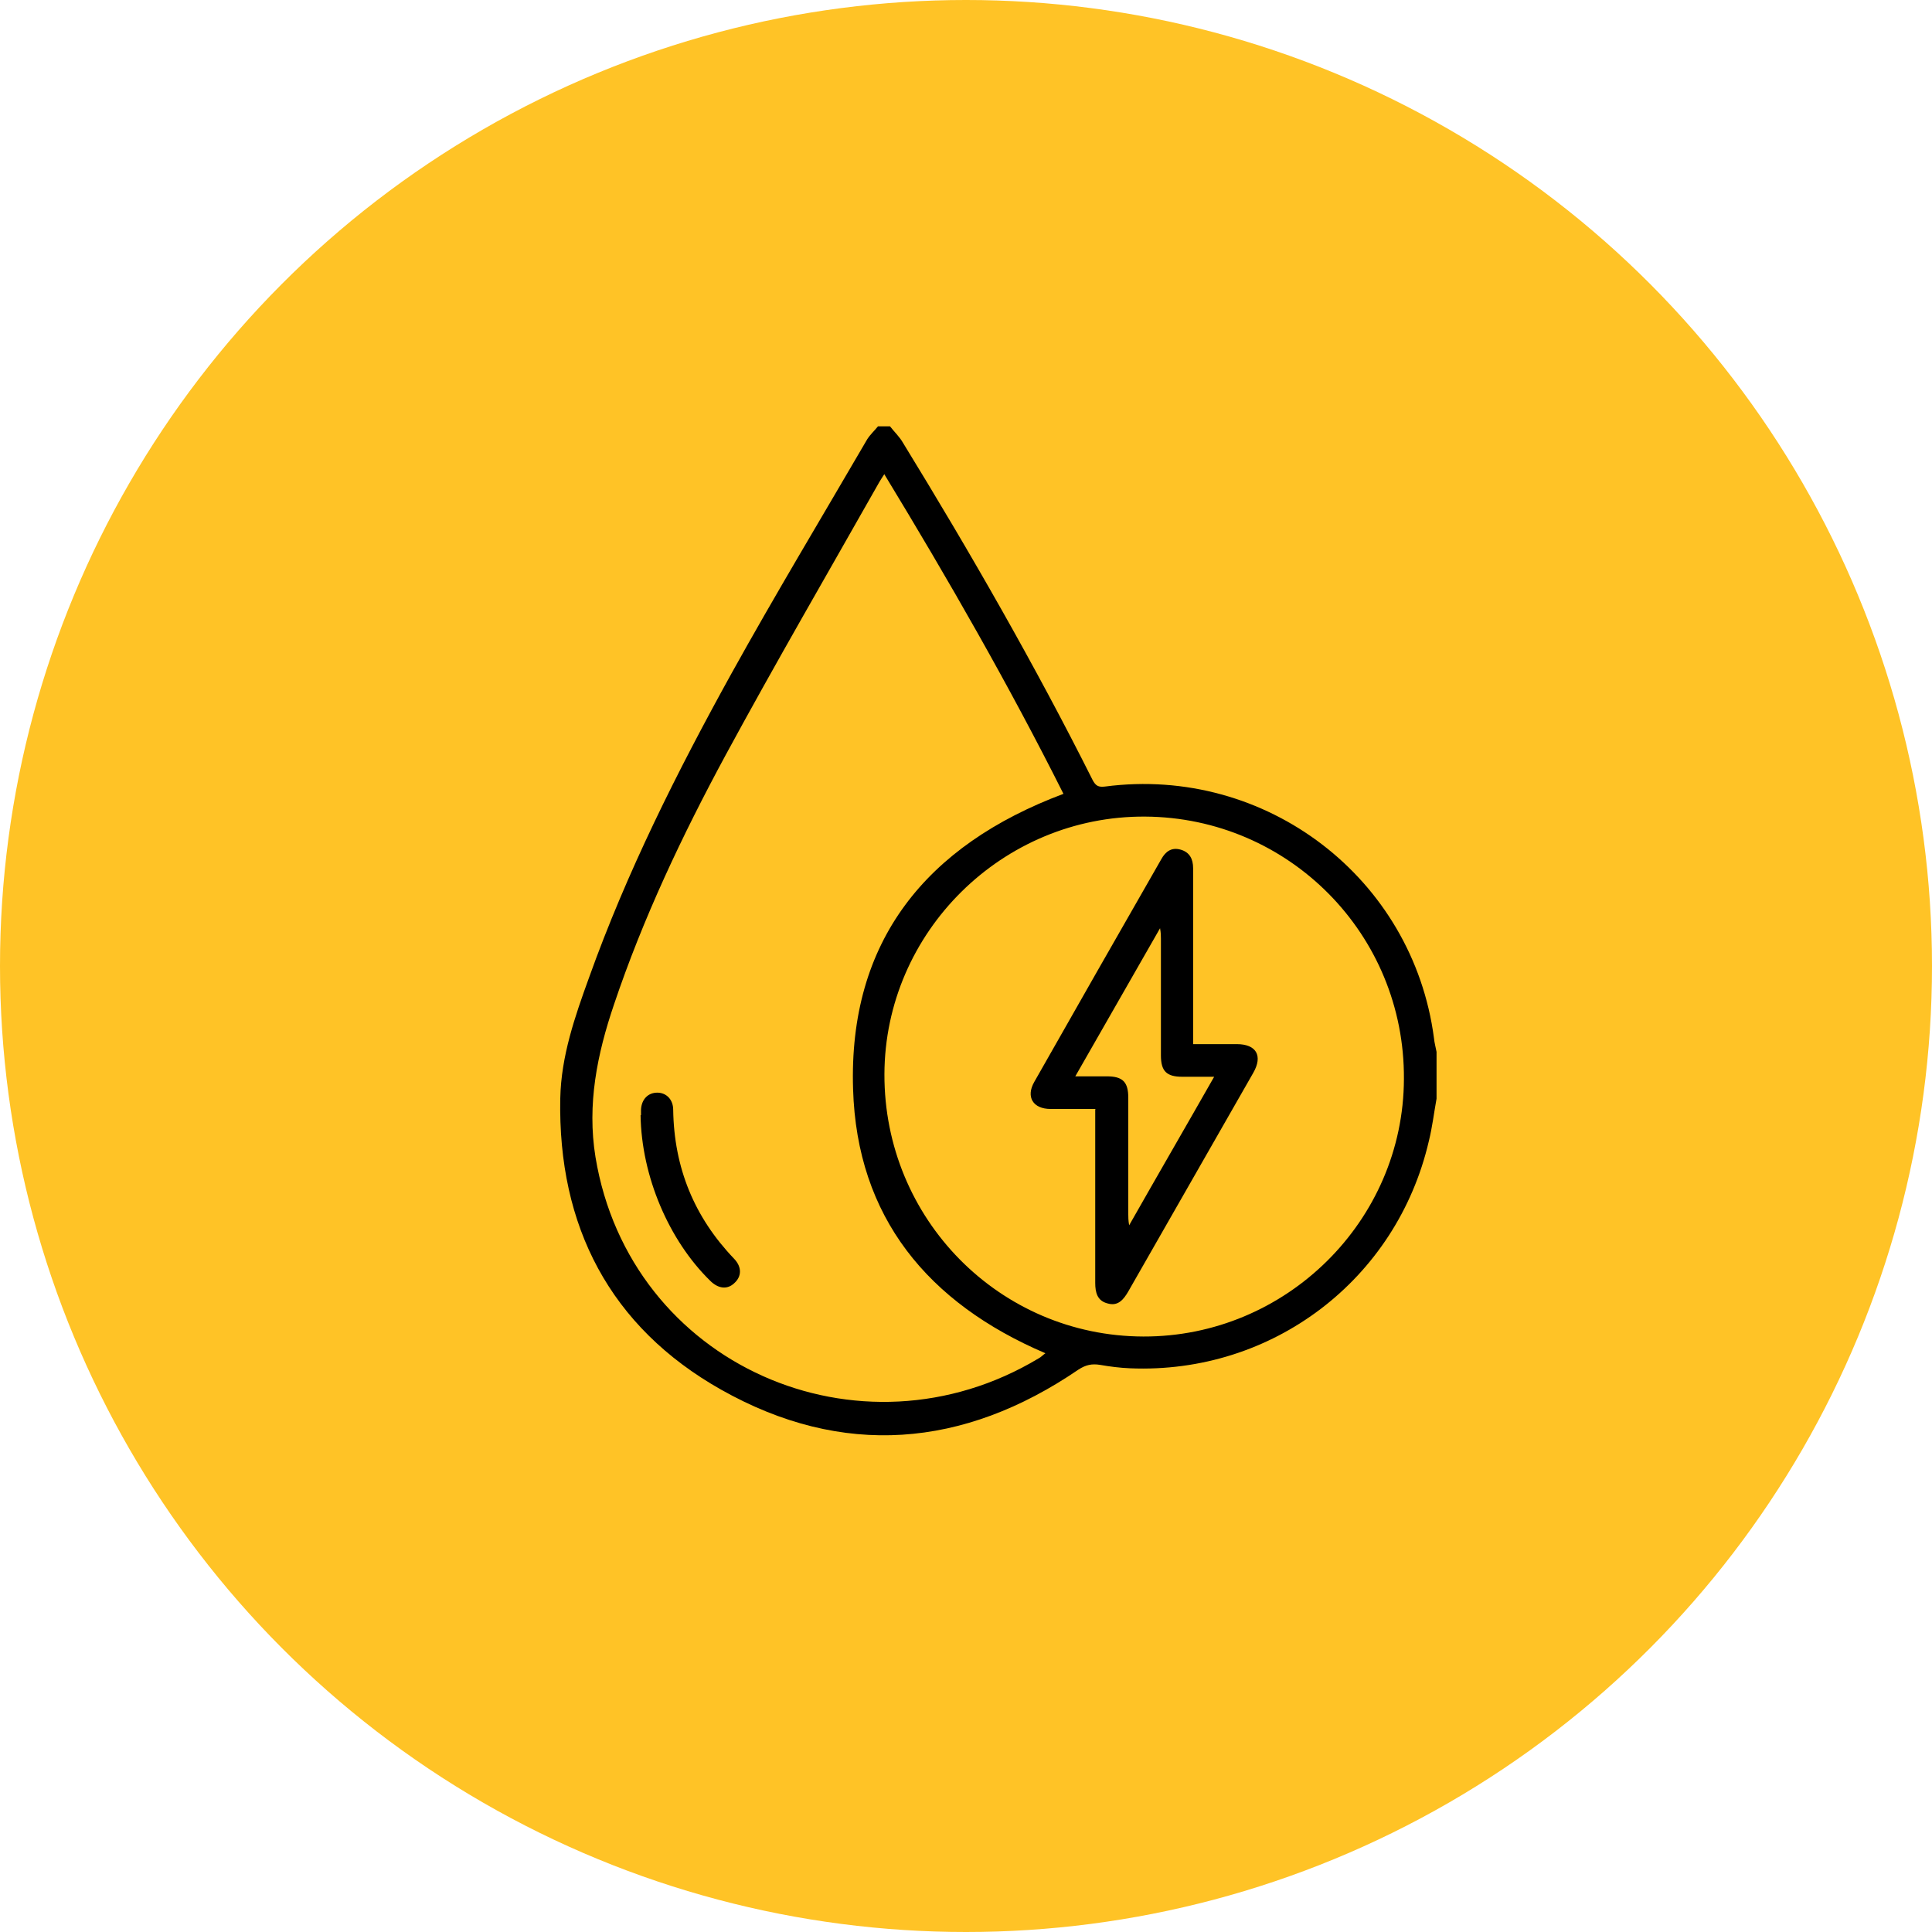
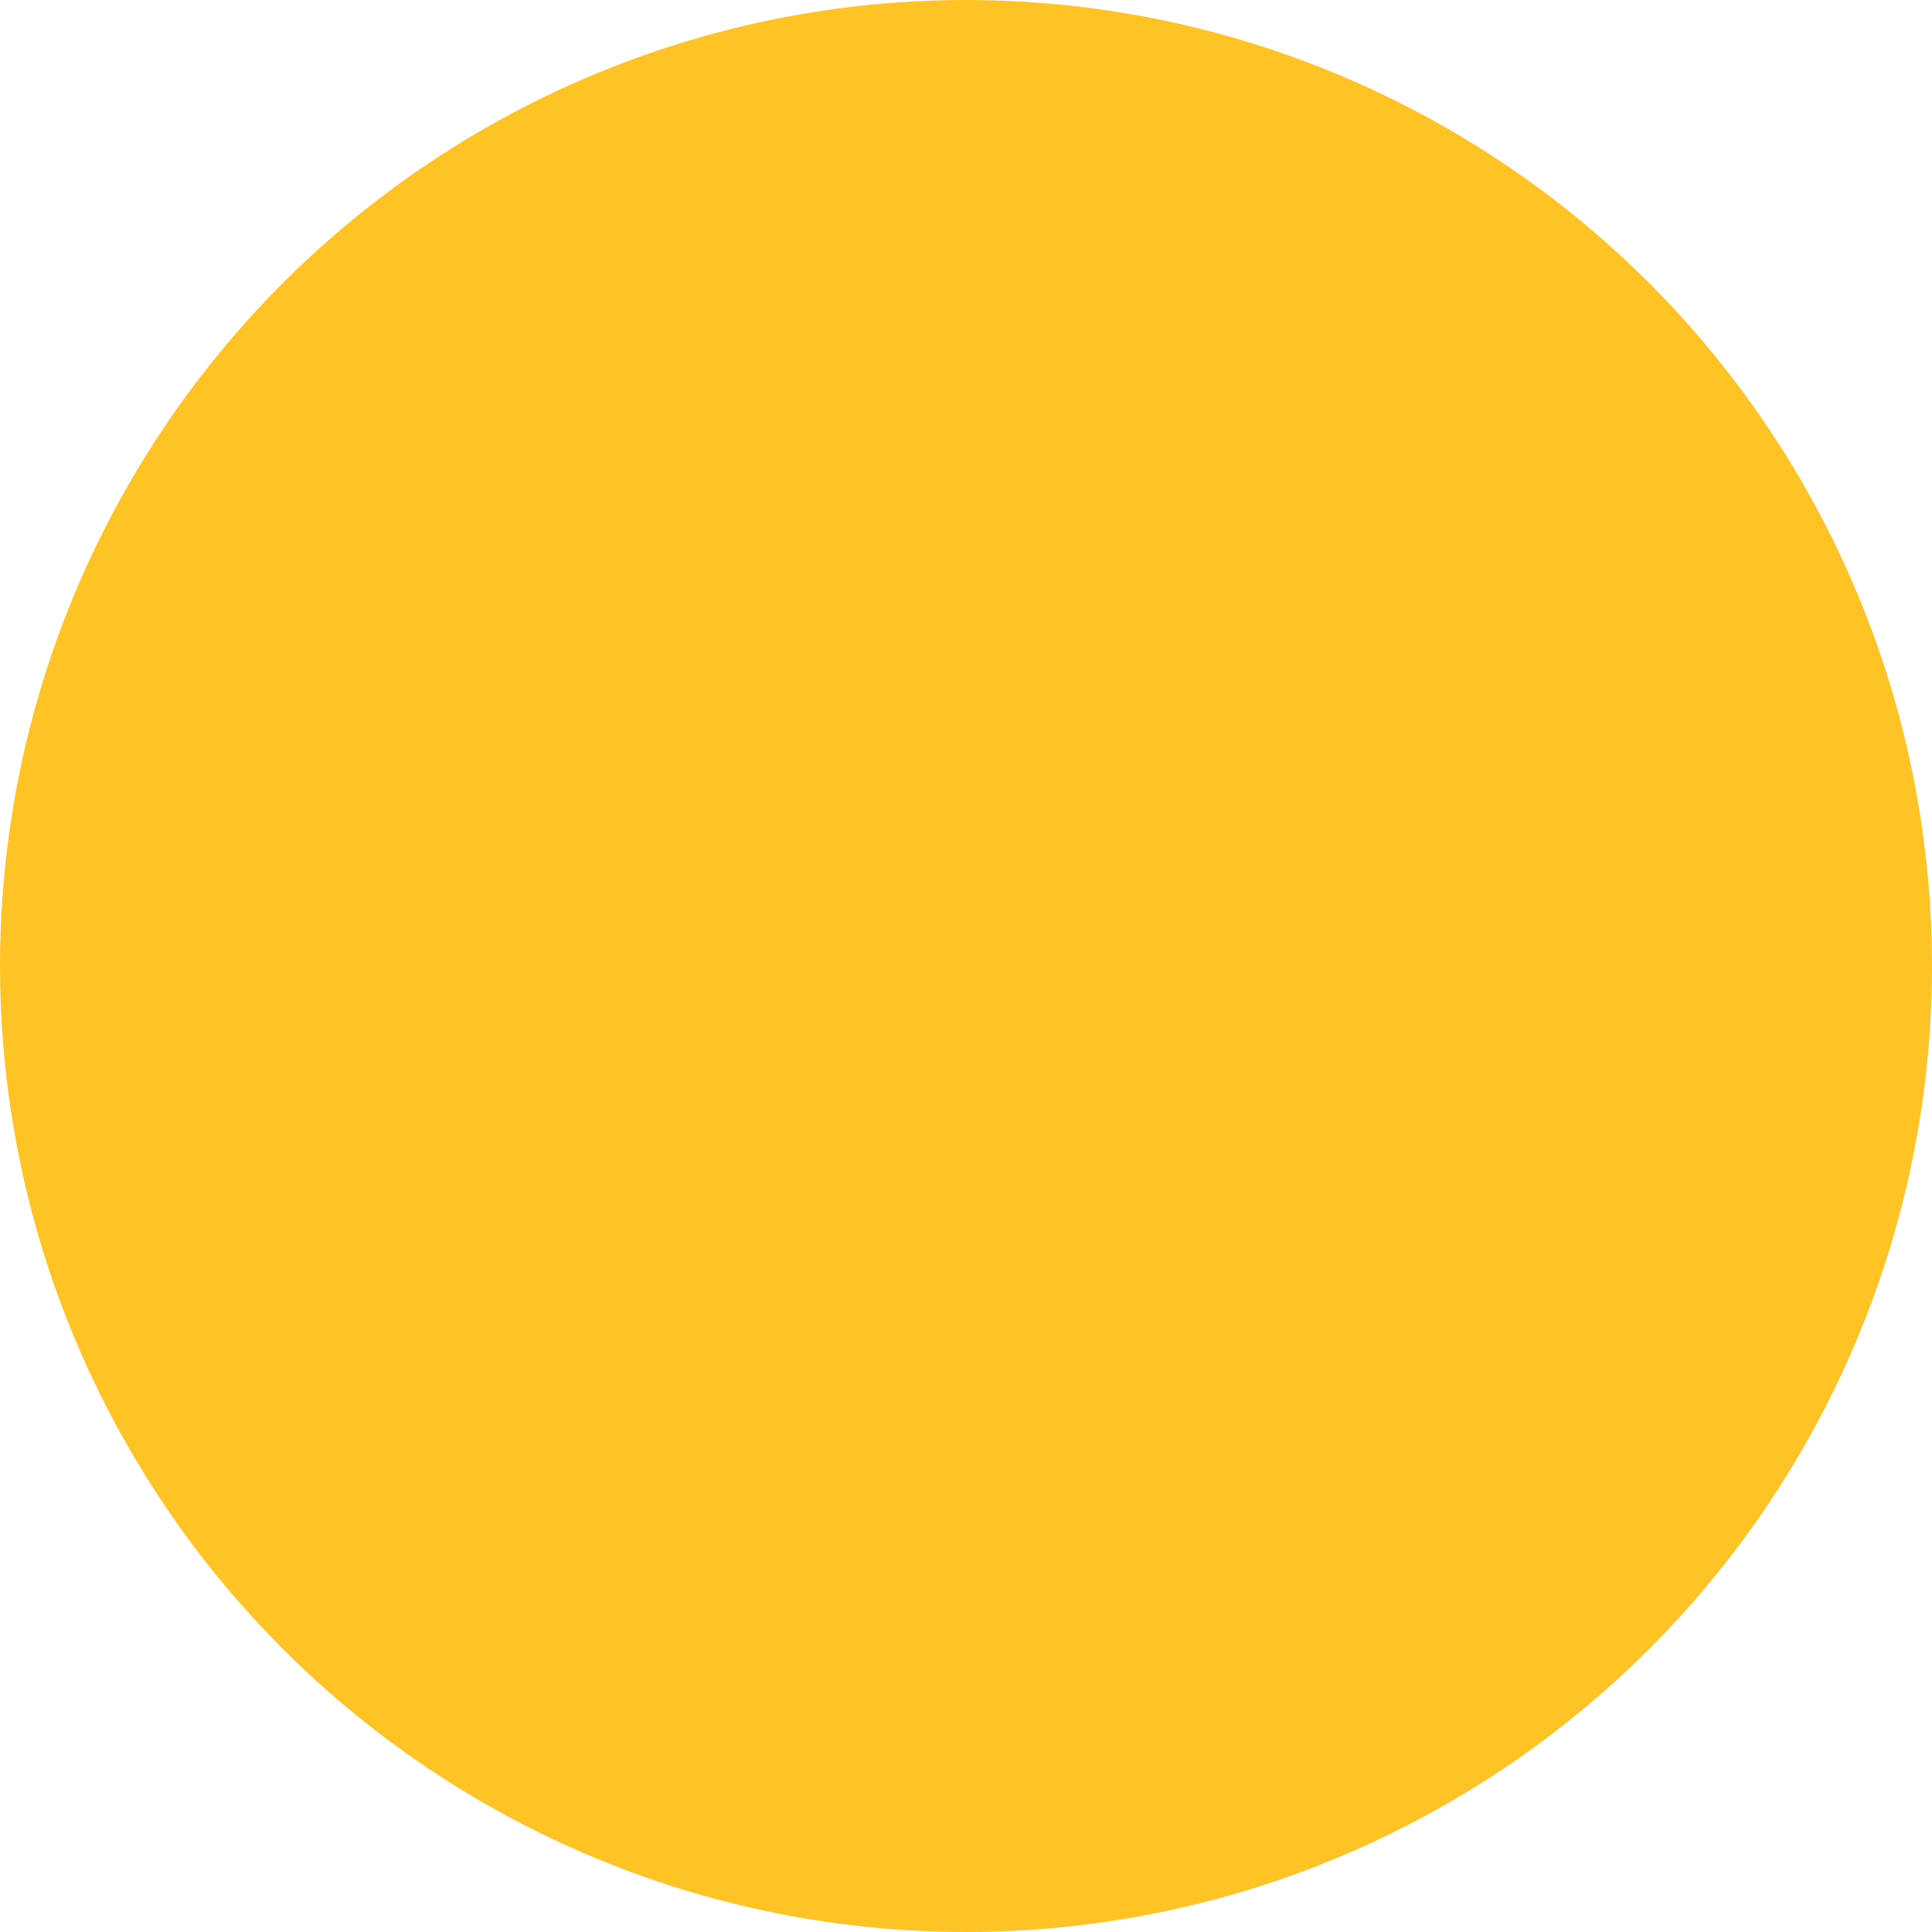
<svg xmlns="http://www.w3.org/2000/svg" id="Capa_1" viewBox="0 0 45 45">
  <defs>
    <style>.cls-1,.cls-2{stroke-width:0px;}.cls-2{fill:#ffc326;}</style>
  </defs>
  <circle class="cls-2" cx="22.5" cy="22.5" r="22.5" />
  <g id="aY0BLj.tif">
-     <path class="cls-1" d="m33.46,25.59c-.06.33-.1.67-.18.99-.75,3.23-3.65,5.43-6.96,5.29-.24-.01-.47-.04-.7-.08-.19-.03-.33,0-.5.11-2.68,1.83-5.5,2.06-8.32.47-2.59-1.46-3.81-3.81-3.75-6.79.02-.98.34-1.9.67-2.81.88-2.46,2.05-4.79,3.31-7.07,1.02-1.84,2.11-3.65,3.17-5.47.07-.11.17-.2.25-.3.09,0,.19,0,.28,0,.1.13.22.24.3.38,1.57,2.56,3.07,5.17,4.42,7.86.07.13.13.17.29.15,3.75-.49,7.17,2.13,7.66,5.86.01.11.04.21.06.32v1.09Zm-12.86-14.55c-.06.09-.09.14-.12.19-1.2,2.12-2.42,4.22-3.58,6.36-1.01,1.87-1.92,3.79-2.6,5.81-.39,1.15-.63,2.32-.43,3.55.8,4.85,6.16,7.19,10.32,4.69.06-.03.1-.08.16-.12-2.74-1.17-4.39-3.17-4.48-6.15-.11-3.45,1.7-5.68,4.9-6.88-1.27-2.53-2.68-4.99-4.17-7.44Zm6.03,20.09c3.32.01,6.06-2.69,6.07-6,.02-3.37-2.68-6.09-6.03-6.11-3.32-.02-6.06,2.69-6.07,6-.01,3.37,2.68,6.1,6.03,6.11Z" />
-     <path class="cls-1" d="m14.93,25.98s0-.07,0-.13c.01-.24.16-.4.38-.4.21,0,.37.16.37.4.02,1.35.49,2.5,1.42,3.47.18.19.18.41,0,.57-.16.15-.37.13-.56-.06-.96-.94-1.6-2.43-1.62-3.86Z" />
-     <path class="cls-1" d="m25.52,25.83c-.37,0-.71,0-1.05,0-.41,0-.58-.28-.38-.63.98-1.73,1.97-3.46,2.96-5.19.1-.18.24-.28.45-.22.21.06.29.22.29.43,0,1.27,0,2.54,0,3.81,0,.09,0,.17,0,.29.35,0,.69,0,1.02,0,.45,0,.61.27.38.67-.97,1.7-1.94,3.39-2.91,5.09-.11.19-.24.35-.48.28-.24-.06-.29-.25-.29-.48,0-1.25,0-2.51,0-3.76,0-.09,0-.17,0-.28Zm-.48-.76c.28,0,.51,0,.74,0,.37,0,.5.13.5.5,0,.91,0,1.81,0,2.72,0,.06,0,.13.02.25.67-1.18,1.32-2.3,1.98-3.46-.28,0-.51,0-.74,0-.37,0-.5-.13-.5-.5,0-.91,0-1.81,0-2.72,0-.06,0-.13-.02-.24-.67,1.17-1.31,2.29-1.98,3.46Z" />
-   </g>
+     </g>
</svg>